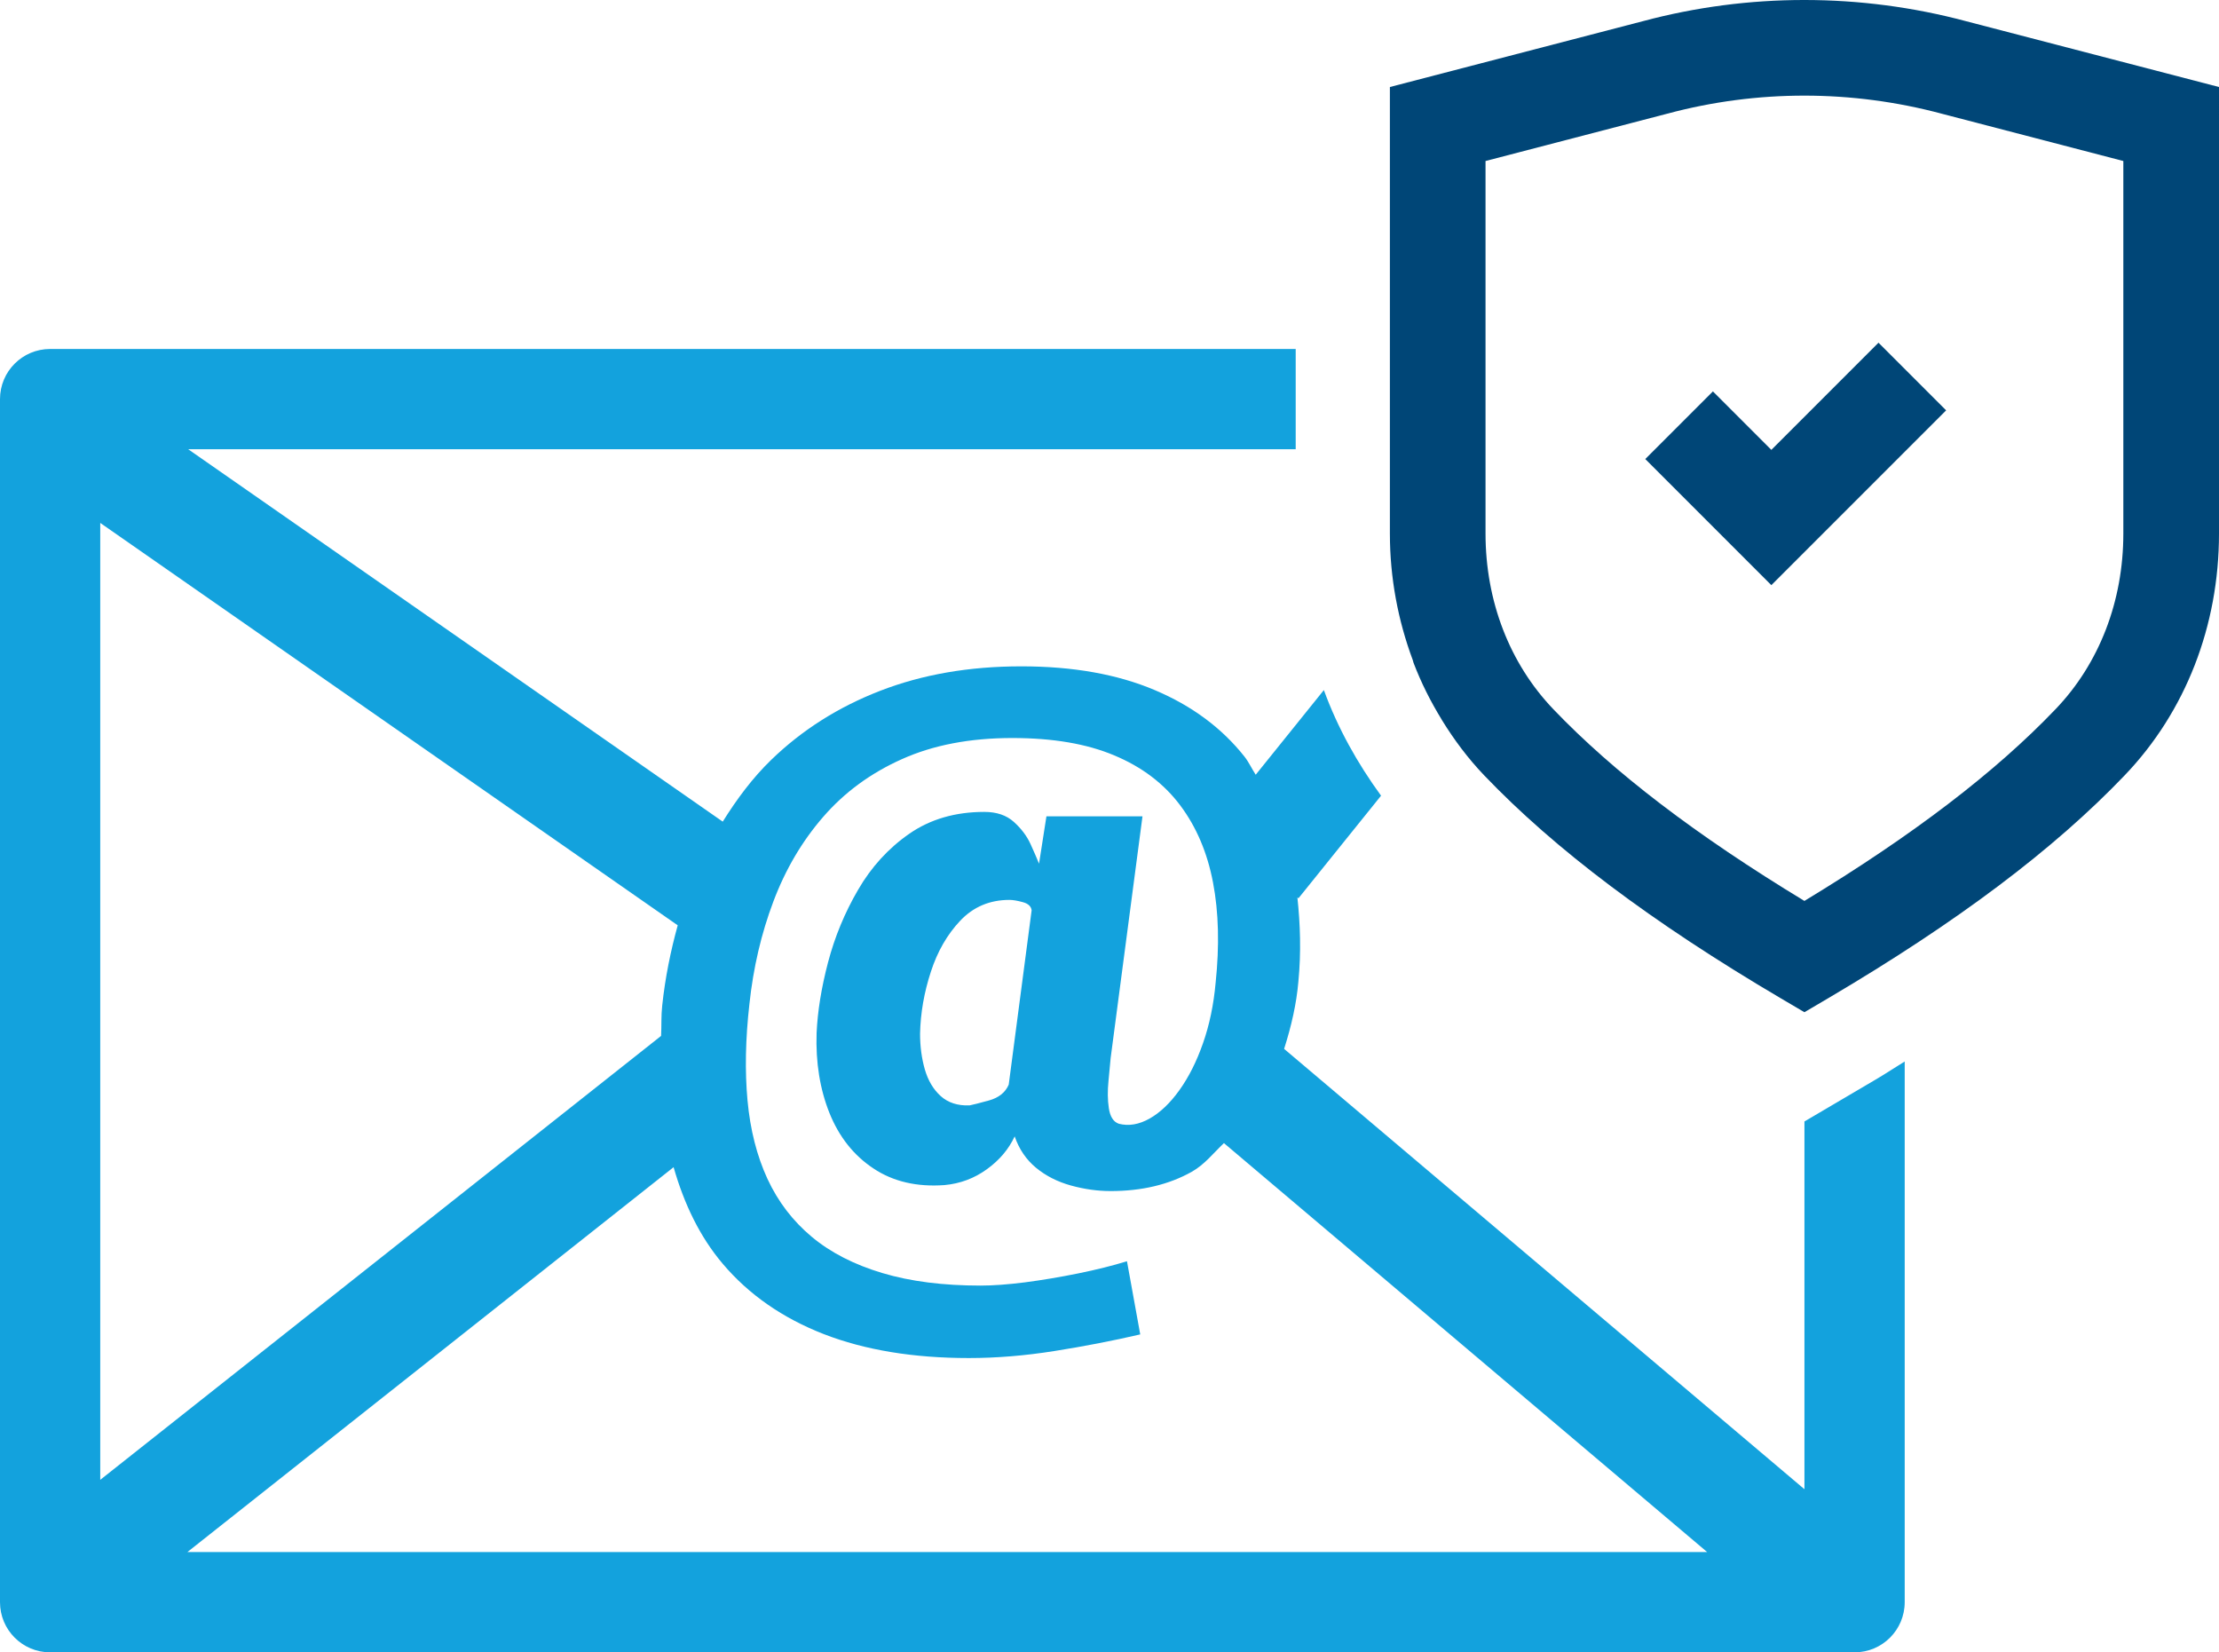
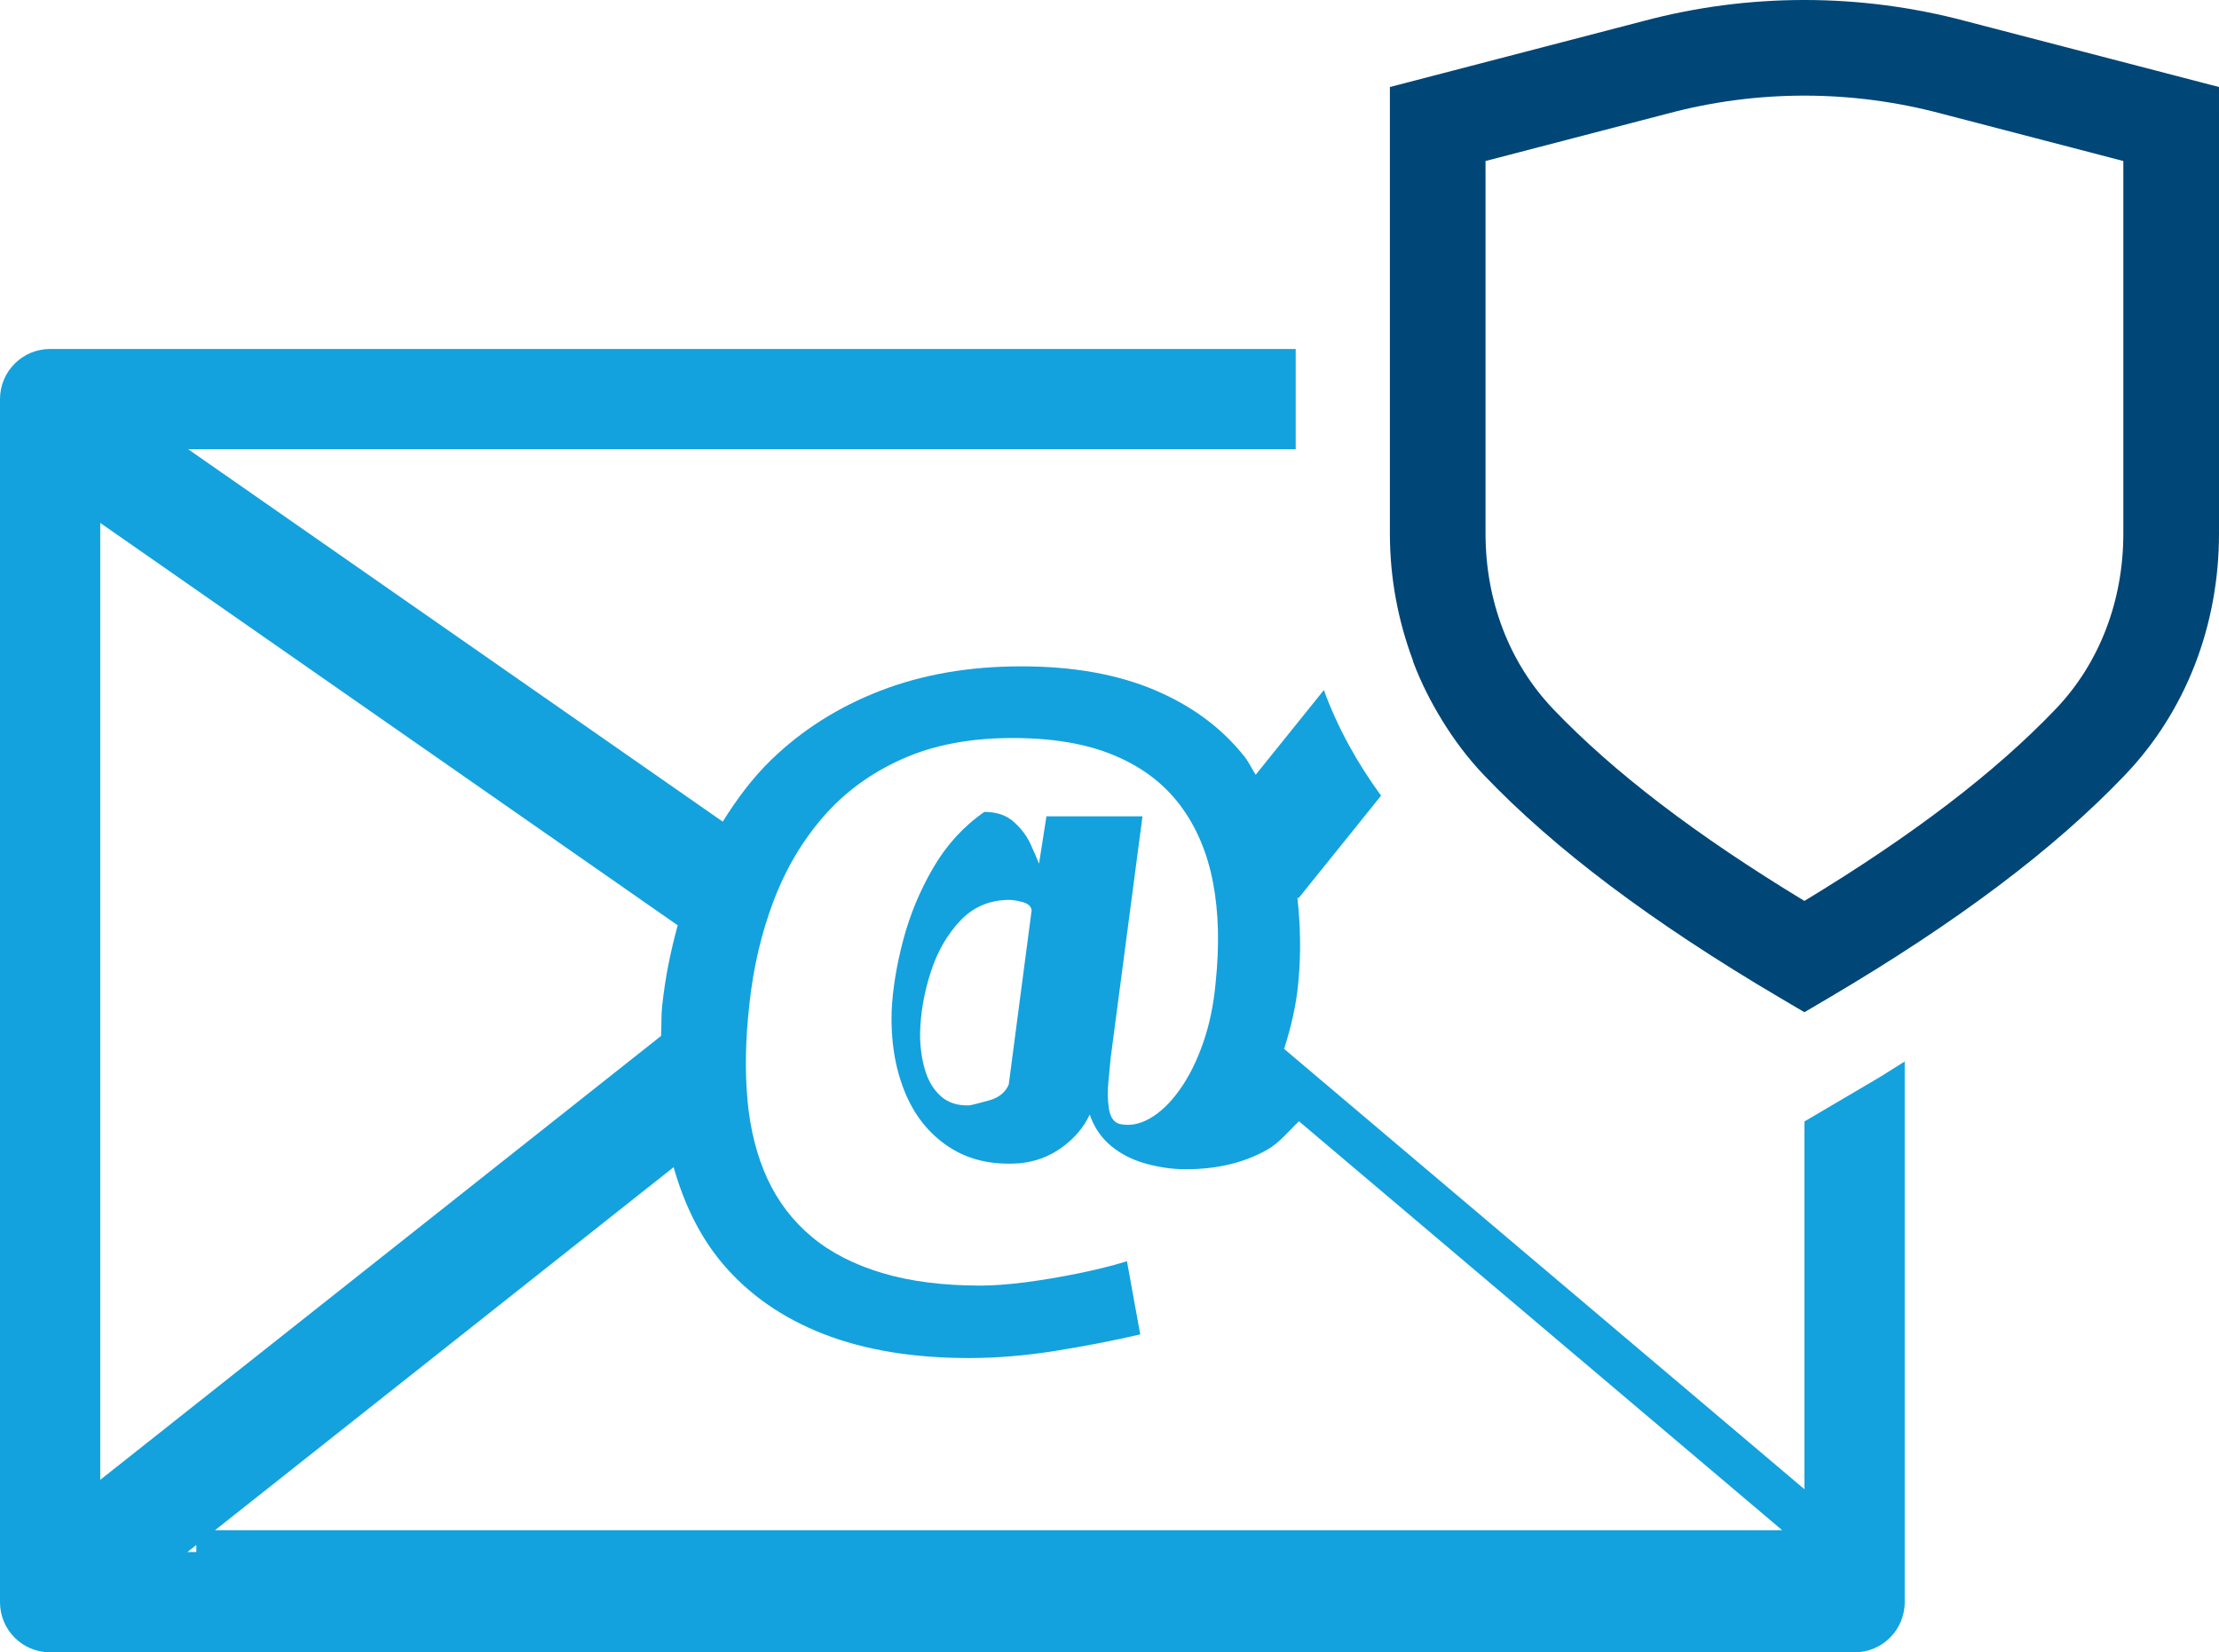
<svg xmlns="http://www.w3.org/2000/svg" version="1.1" id="Ebene_1" x="0px" y="0px" viewBox="0 0 175.516 130.679" style="enable-background:new 0 0 175.516 130.679;" xml:space="preserve">
  <style type="text/css">
	.st0{fill:#13A2DD;}
	.st1{fill:#004677;}
</style>
  <g>
    <g>
-       <path class="st0" d="M148.423,85.343l-1.921,1.131l-3.776,2.222v29.084l-41.156-34.826    c0.575-1.803,0.978-3.577,1.126-5.299c0.23-2.364,0.149-4.561-0.076-6.68    l0.085,0.068l6.532-8.113c-1.875-2.576-3.427-5.349-4.523-8.354l-5.391,6.697    c-0.309-0.472-0.542-0.996-0.892-1.439c-1.791-2.262-4.159-4.017-7.098-5.258    c-2.946-1.248-6.456-1.876-10.551-1.876c-4.131,0-7.847,0.649-11.158,1.933    c-3.318,1.284-6.186,3.103-8.625,5.464c-1.481,1.434-2.717,3.102-3.832,4.885    L14.884,35.529h0.033h27.323h5.335h54.911v-7.929H47.575h-5.335H3.965    C1.773,27.6,0,29.375,0,31.564v95.151c0,2.19,1.773,3.965,3.965,3.965h142.726    c2.191,0,3.965-1.775,3.965-3.965V83.953    C149.892,84.417,149.214,84.877,148.423,85.343z M7.929,41.357l45.676,31.824    c-0.554,2.014-0.989,4.112-1.227,6.353c-0.092,0.842-0.045,1.586-0.088,2.394    L7.929,117.038V41.357z M15.53,122.75h-0.708l38.458-30.439    c0.832,2.907,2.072,5.501,3.892,7.646c2.062,2.433,4.723,4.281,7.976,5.551    c3.253,1.263,7.077,1.898,11.486,1.898c2.176,0,4.437-0.186,6.778-0.557    c2.34-0.371,4.594-0.806,6.777-1.313l-1.049-5.786    c-1.135,0.349-2.418,0.67-3.86,0.963c-1.441,0.292-2.846,0.528-4.209,0.706    c-1.362,0.171-2.533,0.257-3.503,0.257c-2.961,0-5.558-0.328-7.776-0.992    c-2.219-0.663-4.081-1.612-5.579-2.861c-1.498-1.248-2.669-2.775-3.51-4.588    c-0.835-1.812-1.363-3.881-1.577-6.2c-0.214-2.318-0.164-4.858,0.15-7.626    c0.307-2.882,0.942-5.586,1.898-8.119c0.955-2.532,2.269-4.766,3.945-6.692    c1.677-1.933,3.745-3.453,6.221-4.559c2.476-1.113,5.386-1.67,8.739-1.67    c3.196,0,5.886,0.457,8.062,1.377c2.183,0.913,3.917,2.226,5.208,3.945    c1.284,1.713,2.148,3.745,2.597,6.107c0.45,2.354,0.514,4.994,0.207,7.919    c-0.157,1.748-0.492,3.346-0.999,4.788c-0.506,1.448-1.127,2.682-1.869,3.717    c-0.735,1.028-1.527,1.777-2.361,2.247c-0.842,0.471-1.648,0.606-2.426,0.407    c-0.435-0.15-0.692-0.564-0.792-1.227s-0.107-1.377-0.028-2.162    c0.078-0.777,0.135-1.384,0.171-1.812l2.518-19.113h-7.598l-0.585,3.745    c-0.157-0.392-0.379-0.906-0.671-1.548c-0.292-0.642-0.735-1.227-1.32-1.755    c-0.585-0.528-1.363-0.792-2.333-0.792c-2.304,0-4.281,0.578-5.936,1.726    c-1.655,1.148-3.01,2.633-4.059,4.445c-1.056,1.812-1.84,3.717-2.369,5.722    c-0.528,2.012-0.827,3.867-0.906,5.586c-0.079,2.333,0.264,4.452,1.02,6.342    c0.764,1.891,1.919,3.346,3.481,4.381c1.555,1.035,3.425,1.47,5.608,1.313    c1.248-0.114,2.369-0.535,3.36-1.255c0.999-0.721,1.726-1.584,2.198-2.597    c0.35,1.013,0.913,1.84,1.691,2.483c0.778,0.642,1.698,1.106,2.747,1.398    c1.056,0.293,2.104,0.443,3.154,0.443c2.461,0,4.594-0.507,6.407-1.52    c1.026-0.575,1.725-1.491,2.553-2.273l38.221,32.342H15.53z M81.599,71.992    l-1.812,13.79c-0.271,0.628-0.799,1.042-1.576,1.255    c-0.785,0.214-1.284,0.343-1.52,0.386c-0.934,0.036-1.698-0.207-2.283-0.735    c-0.585-0.528-0.999-1.227-1.256-2.105c-0.25-0.877-0.378-1.819-0.378-2.832    c0.036-1.633,0.321-3.26,0.849-4.879c0.521-1.62,1.306-2.975,2.333-4.059    c1.035-1.092,2.333-1.641,3.888-1.641c0.271,0,0.621,0.057,1.056,0.178    C81.328,71.464,81.556,71.678,81.599,71.992z" />
+       <path class="st0" d="M148.423,85.343l-1.921,1.131l-3.776,2.222v29.084l-41.156-34.826    c0.575-1.803,0.978-3.577,1.126-5.299c0.23-2.364,0.149-4.561-0.076-6.68    l0.085,0.068l6.532-8.113c-1.875-2.576-3.427-5.349-4.523-8.354l-5.391,6.697    c-0.309-0.472-0.542-0.996-0.892-1.439c-1.791-2.262-4.159-4.017-7.098-5.258    c-2.946-1.248-6.456-1.876-10.551-1.876c-4.131,0-7.847,0.649-11.158,1.933    c-3.318,1.284-6.186,3.103-8.625,5.464c-1.481,1.434-2.717,3.102-3.832,4.885    L14.884,35.529h0.033h27.323h5.335h54.911v-7.929H47.575h-5.335H3.965    C1.773,27.6,0,29.375,0,31.564v95.151c0,2.19,1.773,3.965,3.965,3.965h142.726    c2.191,0,3.965-1.775,3.965-3.965V83.953    C149.892,84.417,149.214,84.877,148.423,85.343z M7.929,41.357l45.676,31.824    c-0.554,2.014-0.989,4.112-1.227,6.353c-0.092,0.842-0.045,1.586-0.088,2.394    L7.929,117.038V41.357z M15.53,122.75h-0.708l38.458-30.439    c0.832,2.907,2.072,5.501,3.892,7.646c2.062,2.433,4.723,4.281,7.976,5.551    c3.253,1.263,7.077,1.898,11.486,1.898c2.176,0,4.437-0.186,6.778-0.557    c2.34-0.371,4.594-0.806,6.777-1.313l-1.049-5.786    c-1.135,0.349-2.418,0.67-3.86,0.963c-1.441,0.292-2.846,0.528-4.209,0.706    c-1.362,0.171-2.533,0.257-3.503,0.257c-2.961,0-5.558-0.328-7.776-0.992    c-2.219-0.663-4.081-1.612-5.579-2.861c-1.498-1.248-2.669-2.775-3.51-4.588    c-0.835-1.812-1.363-3.881-1.577-6.2c-0.214-2.318-0.164-4.858,0.15-7.626    c0.307-2.882,0.942-5.586,1.898-8.119c0.955-2.532,2.269-4.766,3.945-6.692    c1.677-1.933,3.745-3.453,6.221-4.559c2.476-1.113,5.386-1.67,8.739-1.67    c3.196,0,5.886,0.457,8.062,1.377c2.183,0.913,3.917,2.226,5.208,3.945    c1.284,1.713,2.148,3.745,2.597,6.107c0.45,2.354,0.514,4.994,0.207,7.919    c-0.157,1.748-0.492,3.346-0.999,4.788c-0.506,1.448-1.127,2.682-1.869,3.717    c-0.735,1.028-1.527,1.777-2.361,2.247c-0.842,0.471-1.648,0.606-2.426,0.407    c-0.435-0.15-0.692-0.564-0.792-1.227s-0.107-1.377-0.028-2.162    c0.078-0.777,0.135-1.384,0.171-1.812l2.518-19.113h-7.598l-0.585,3.745    c-0.157-0.392-0.379-0.906-0.671-1.548c-0.292-0.642-0.735-1.227-1.32-1.755    c-0.585-0.528-1.363-0.792-2.333-0.792c-1.655,1.148-3.01,2.633-4.059,4.445c-1.056,1.812-1.84,3.717-2.369,5.722    c-0.528,2.012-0.827,3.867-0.906,5.586c-0.079,2.333,0.264,4.452,1.02,6.342    c0.764,1.891,1.919,3.346,3.481,4.381c1.555,1.035,3.425,1.47,5.608,1.313    c1.248-0.114,2.369-0.535,3.36-1.255c0.999-0.721,1.726-1.584,2.198-2.597    c0.35,1.013,0.913,1.84,1.691,2.483c0.778,0.642,1.698,1.106,2.747,1.398    c1.056,0.293,2.104,0.443,3.154,0.443c2.461,0,4.594-0.507,6.407-1.52    c1.026-0.575,1.725-1.491,2.553-2.273l38.221,32.342H15.53z M81.599,71.992    l-1.812,13.79c-0.271,0.628-0.799,1.042-1.576,1.255    c-0.785,0.214-1.284,0.343-1.52,0.386c-0.934,0.036-1.698-0.207-2.283-0.735    c-0.585-0.528-0.999-1.227-1.256-2.105c-0.25-0.877-0.378-1.819-0.378-2.832    c0.036-1.633,0.321-3.26,0.849-4.879c0.521-1.62,1.306-2.975,2.333-4.059    c1.035-1.092,2.333-1.641,3.888-1.641c0.271,0,0.621,0.057,1.056,0.178    C81.328,71.464,81.556,71.678,81.599,71.992z" />
    </g>
-     <polygon class="st1" points="140.108,46.279 130.137,36.304 135.486,30.955 140.108,35.58    148.583,27.105 153.933,32.455  " />
  </g>
  <path class="st1" d="M155.521,1.68c-8.371-2.239-17.227-2.239-25.565-0.007l-20.02,5.209  v35.319c0,3.5,0.643,6.868,1.807,9.996c0.027,0.073,0.037,0.153,0.065,0.227  c0.599,1.569,1.351,3.063,2.223,4.483c0.008,0.013,0.012,0.029,0.021,0.042  V56.948c0.962,1.56,2.061,3.033,3.336,4.367  c5.593,5.852,13.252,11.615,23.415,17.608l1.921,1.131l1.921-1.131  c10.152-5.985,17.814-11.748,23.415-17.608c4.811-5.024,7.456-11.815,7.456-19.115  V6.882L155.521,1.68z M167.949,42.201c0,5.342-1.899,10.271-5.357,13.883  c-4.766,4.987-11.283,9.968-19.869,15.169  c-8.593-5.209-15.106-10.189-19.865-15.169c-3.454-3.613-5.357-8.542-5.357-13.883  V12.734l14.386-3.746c7.094-1.903,14.589-1.899,21.705,0.007l14.357,3.739V42.201z" />
</svg>